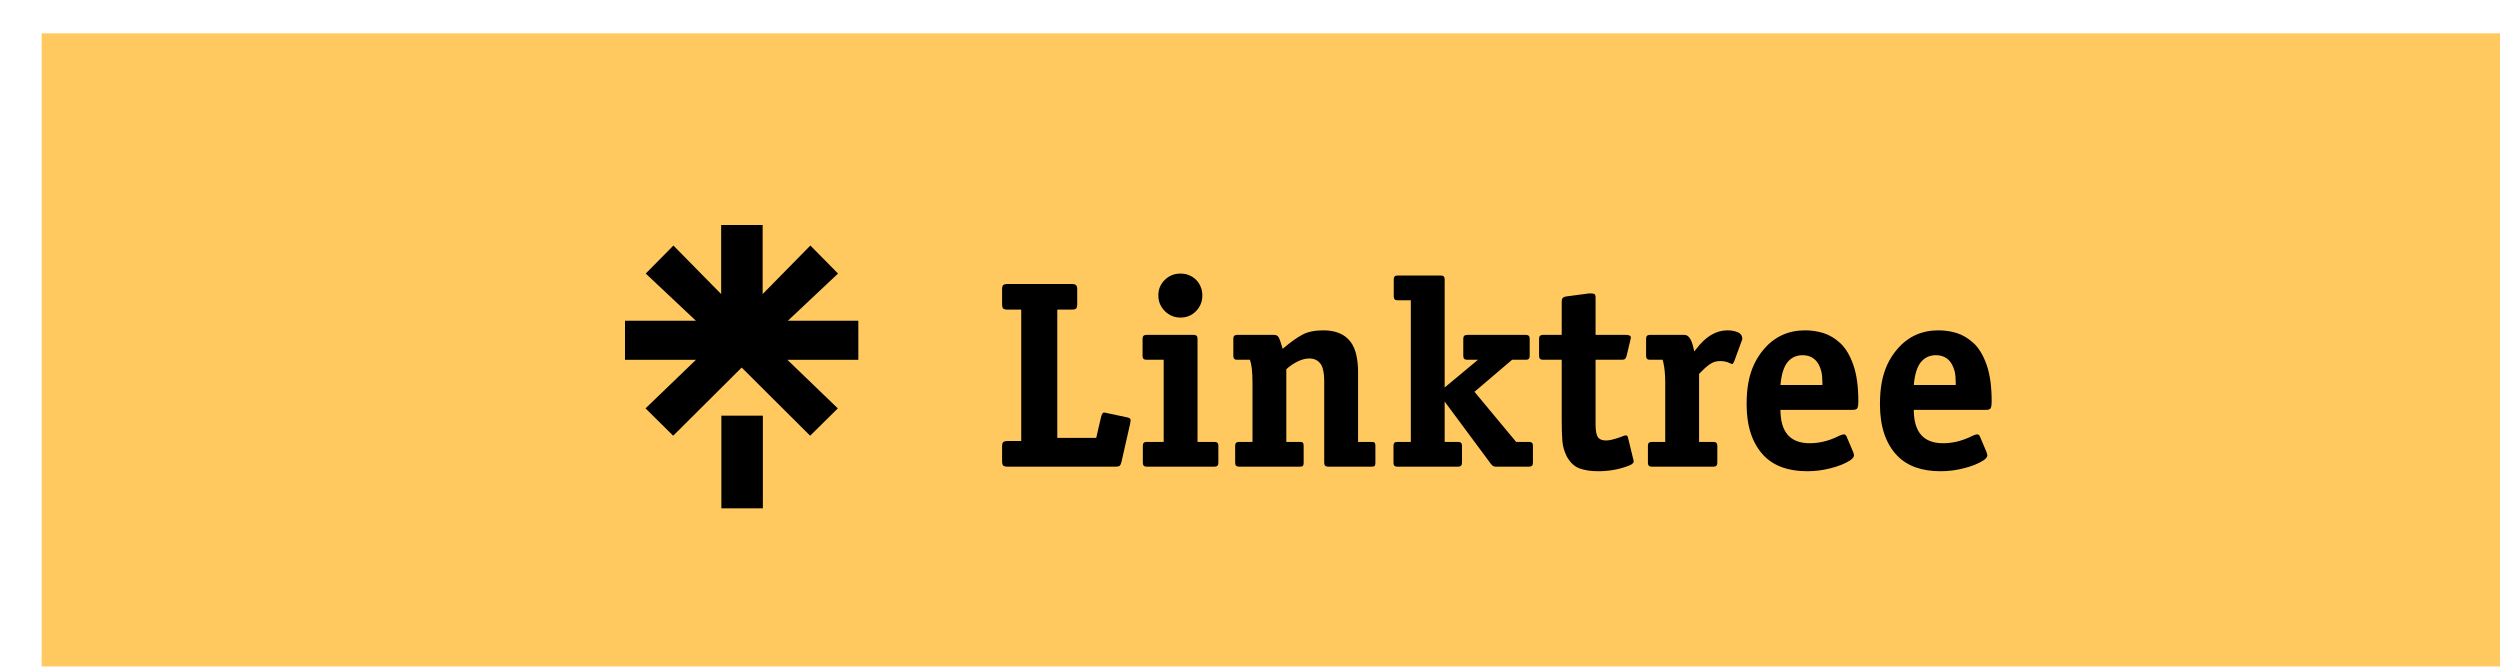
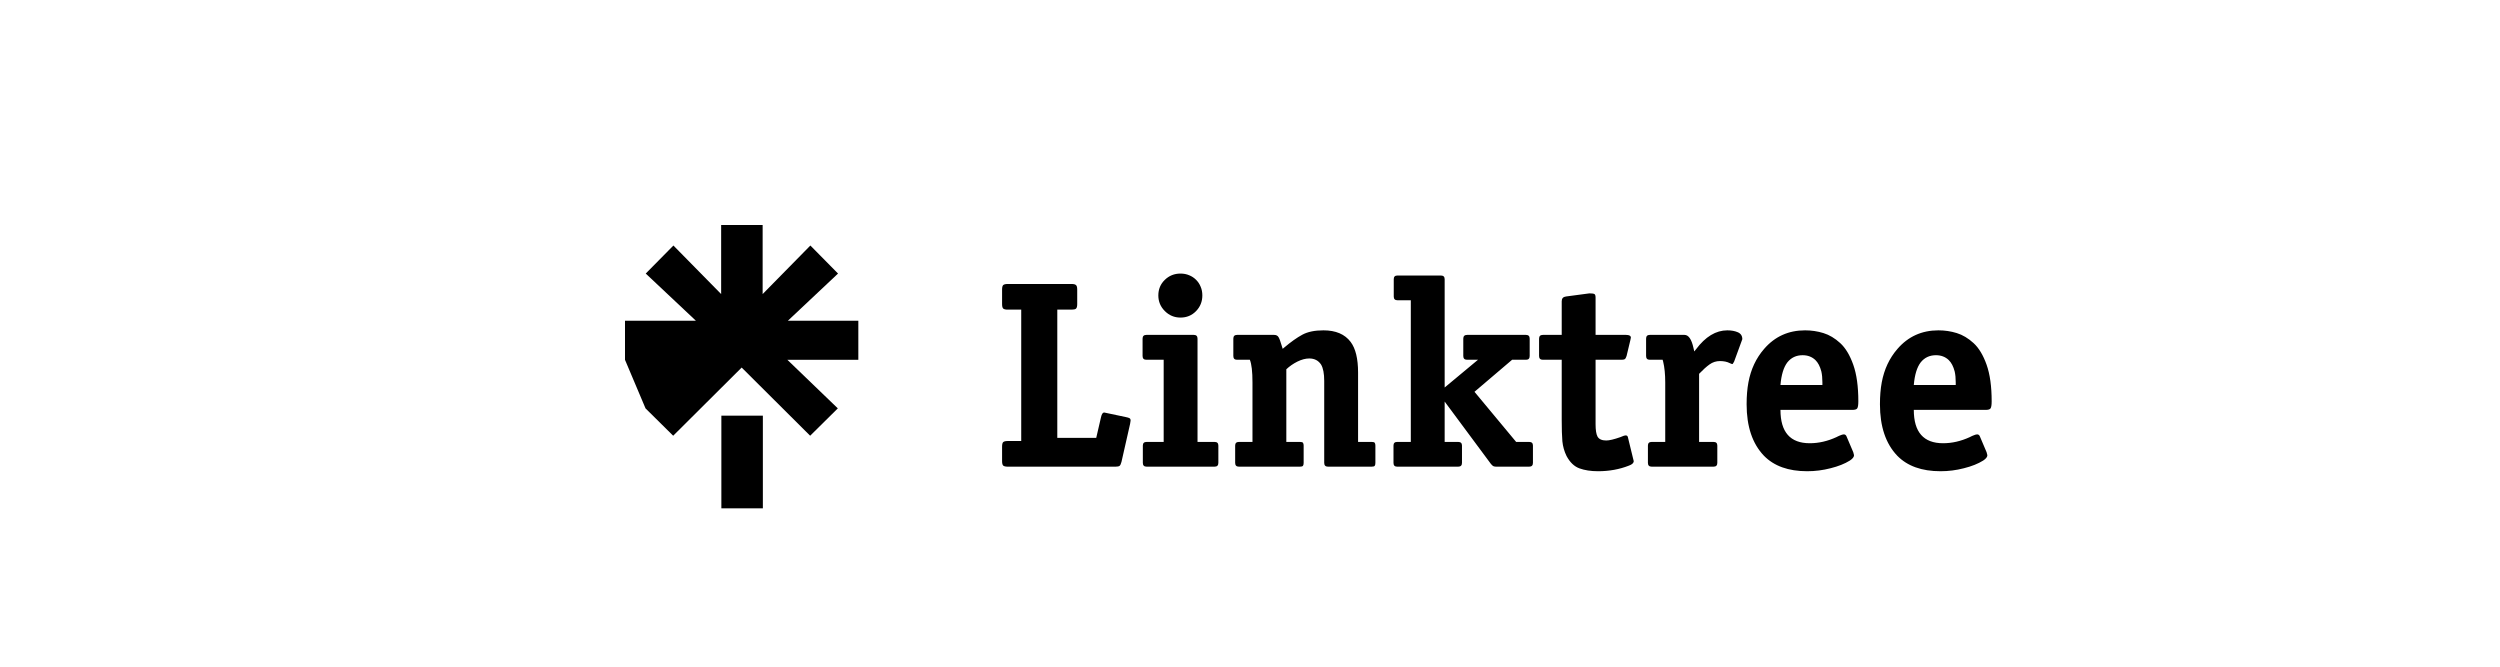
<svg xmlns="http://www.w3.org/2000/svg" width="300" height="80" viewBox="0 0 300 80" fill="none">
  <g filter="url(#filter0_i_274_4466)">
-     <rect width="300" height="80" fill="#FFC960" />
-     <path d="M78.512 34.492H70.053H70V39.179H78.512L72.463 45.005L75.782 48.288L84 40.106L92.218 48.288L95.538 45.005L89.487 39.179H98V34.492H89.541L95.564 28.826L92.244 25.463L86.517 31.288V23H81.538V31.288L75.809 25.463L72.489 28.826L78.512 34.492Z" fill="black" />
+     <path d="M78.512 34.492H70.053H70V39.179L72.463 45.005L75.782 48.288L84 40.106L92.218 48.288L95.538 45.005L89.487 39.179H98V34.492H89.541L95.564 28.826L92.244 25.463L86.517 31.288V23H81.538V31.288L75.809 25.463L72.489 28.826L78.512 34.492Z" fill="black" />
    <path d="M86.543 45.879H81.564V57H86.543V45.879Z" fill="black" />
    <path d="M121.875 48.547H126.547L127.125 46.047C127.208 45.682 127.333 45.5 127.5 45.5L130.094 46.047C130.312 46.089 130.464 46.135 130.547 46.188C130.63 46.229 130.672 46.323 130.672 46.469L130.609 46.875L129.578 51.422C129.516 51.672 129.438 51.833 129.344 51.906C129.25 51.969 129.094 52 128.875 52H115.922C115.672 52 115.495 51.958 115.391 51.875C115.297 51.792 115.25 51.609 115.25 51.328V49.594C115.25 49.312 115.297 49.13 115.391 49.047C115.495 48.964 115.672 48.922 115.922 48.922H117.547V33.156H115.922C115.672 33.156 115.495 33.115 115.391 33.031C115.297 32.948 115.25 32.766 115.25 32.484V30.75C115.25 30.469 115.297 30.287 115.391 30.203C115.495 30.12 115.672 30.078 115.922 30.078H123.594C123.844 30.078 124.016 30.12 124.109 30.203C124.214 30.276 124.266 30.458 124.266 30.75V32.484C124.266 32.776 124.214 32.964 124.109 33.047C124.016 33.12 123.844 33.156 123.594 33.156H121.875V48.547ZM141.203 49.469V51.547C141.203 51.849 141.052 52 140.75 52H132.594C132.292 52 132.141 51.849 132.141 51.547V49.469C132.141 49.177 132.292 49.031 132.594 49.031H134.641V39.172H132.562C132.26 39.172 132.109 39.021 132.109 38.719V36.641C132.109 36.339 132.26 36.188 132.562 36.188H138.266C138.557 36.188 138.703 36.339 138.703 36.641V49.031H140.75C141.052 49.031 141.203 49.177 141.203 49.469ZM139.281 31.453C139.281 32.193 139.026 32.823 138.516 33.344C138.016 33.854 137.396 34.109 136.656 34.109C135.927 34.109 135.302 33.849 134.781 33.328C134.26 32.807 134 32.182 134 31.453C134 30.713 134.255 30.094 134.766 29.594C135.286 29.083 135.917 28.828 136.656 28.828C137.042 28.828 137.391 28.896 137.703 29.031C138.016 29.156 138.292 29.338 138.531 29.578C138.771 29.818 138.953 30.094 139.078 30.406C139.214 30.719 139.281 31.068 139.281 31.453ZM160.047 49.469V51.547C160.047 51.703 160.021 51.818 159.969 51.891C159.917 51.964 159.797 52 159.609 52H154.359C154.057 52 153.906 51.849 153.906 51.547V41.703C153.906 40.828 153.781 40.177 153.531 39.75C153.208 39.26 152.734 39.016 152.109 39.016C151.672 39.016 151.198 39.141 150.688 39.391C150.188 39.641 149.745 39.948 149.359 40.312V49.031H151C151.198 49.031 151.318 49.068 151.359 49.141C151.411 49.214 151.438 49.323 151.438 49.469V51.547C151.438 51.703 151.411 51.818 151.359 51.891C151.307 51.964 151.188 52 151 52H143.672C143.37 52 143.219 51.849 143.219 51.547V49.469C143.219 49.177 143.37 49.031 143.672 49.031H145.297V41.891C145.297 40.599 145.193 39.693 144.984 39.172H143.438C143.146 39.172 143 39.021 143 38.719V36.641C143 36.339 143.146 36.188 143.438 36.188H147.891C148.141 36.188 148.318 36.276 148.422 36.453C148.526 36.62 148.646 36.938 148.781 37.406L148.922 37.859L149.109 37.703C149.911 37.026 150.63 36.516 151.266 36.172C151.911 35.818 152.76 35.641 153.812 35.641C155.292 35.641 156.38 36.104 157.078 37.031C157.672 37.823 157.969 39.047 157.969 40.703V49.031H159.609C159.807 49.031 159.927 49.068 159.969 49.141C160.021 49.214 160.047 49.323 160.047 49.469ZM178.953 49.469V51.547C178.953 51.849 178.802 52 178.5 52H174.531C174.469 52 174.411 51.995 174.359 51.984C174.307 51.974 174.266 51.964 174.234 51.953C174.203 51.943 174.167 51.922 174.125 51.891C174.083 51.849 174.016 51.781 173.922 51.688L168.359 44.188V49.031H169.984C170.286 49.031 170.438 49.177 170.438 49.469V51.547C170.438 51.849 170.286 52 169.984 52H162.656C162.365 52 162.219 51.849 162.219 51.547V49.469C162.219 49.177 162.365 49.031 162.656 49.031H164.297V32.031H162.688C162.396 32.031 162.25 31.88 162.25 31.578V29.5C162.25 29.208 162.396 29.062 162.688 29.062H167.906C168.208 29.062 168.359 29.208 168.359 29.5V42.5L172.359 39.172H171.047C170.745 39.172 170.594 39.021 170.594 38.719V36.641C170.594 36.339 170.745 36.188 171.047 36.188H178.125C178.417 36.188 178.562 36.339 178.562 36.641V38.719C178.562 39.021 178.417 39.172 178.125 39.172H176.453L171.938 43.016L176.938 49.031H178.5C178.802 49.031 178.953 49.177 178.953 49.469ZM190.344 48.453L190.984 51.078C191.026 51.203 191.047 51.286 191.047 51.328C191.047 51.557 190.854 51.74 190.469 51.875C189.333 52.323 188.099 52.547 186.766 52.547C185.901 52.547 185.156 52.432 184.531 52.203C183.906 51.974 183.391 51.479 182.984 50.719C182.714 50.167 182.547 49.578 182.484 48.953C182.432 48.318 182.406 47.458 182.406 46.375V39.172H180.141C179.839 39.172 179.688 39.021 179.688 38.719V36.641C179.688 36.339 179.839 36.188 180.141 36.188H182.406V32.156C182.406 31.812 182.578 31.62 182.922 31.578L185.734 31.203C186.057 31.203 186.26 31.234 186.344 31.297C186.427 31.349 186.469 31.49 186.469 31.719V36.188H190.125C190.51 36.188 190.703 36.297 190.703 36.516C190.703 36.557 190.682 36.661 190.641 36.828L190.188 38.719C190.125 38.927 190.047 39.057 189.953 39.109C189.87 39.151 189.745 39.172 189.578 39.172H186.469V46.906C186.469 47.604 186.547 48.099 186.703 48.391C186.88 48.703 187.229 48.859 187.75 48.859C188.115 48.859 188.682 48.724 189.453 48.453C189.745 48.318 189.958 48.25 190.094 48.25C190.229 48.25 190.312 48.318 190.344 48.453ZM201.078 49.469V51.547C201.078 51.849 200.927 52 200.625 52H193.203C192.901 52 192.75 51.849 192.75 51.547V49.469C192.75 49.177 192.901 49.031 193.203 49.031H194.828V41.891C194.828 40.911 194.745 40.078 194.578 39.391L194.516 39.172H192.969C192.677 39.172 192.531 39.021 192.531 38.719V36.641C192.531 36.339 192.677 36.188 192.969 36.188H197.141C197.63 36.188 197.99 36.714 198.219 37.766L198.312 38.172L198.516 37.922C199.651 36.401 200.906 35.641 202.281 35.641C202.771 35.641 203.193 35.719 203.547 35.875C203.901 36.031 204.078 36.307 204.078 36.703L203.094 39.391C203.073 39.443 203.036 39.505 202.984 39.578C202.943 39.651 202.911 39.688 202.891 39.688C202.828 39.688 202.724 39.651 202.578 39.578C202.255 39.411 201.859 39.328 201.391 39.328C200.932 39.328 200.516 39.464 200.141 39.734C199.776 39.995 199.359 40.37 198.891 40.859V49.031H200.625C200.927 49.031 201.078 49.177 201.078 49.469ZM217.266 45.188H208.656C208.656 47.854 209.828 49.188 212.172 49.188C213.245 49.188 214.312 48.943 215.375 48.453C215.458 48.411 215.521 48.38 215.562 48.359C215.615 48.339 215.672 48.312 215.734 48.281C215.974 48.177 216.146 48.125 216.25 48.125C216.417 48.125 216.531 48.214 216.594 48.391L217.391 50.266C217.453 50.484 217.484 50.604 217.484 50.625C217.484 50.833 217.318 51.047 216.984 51.266C216.37 51.651 215.599 51.958 214.672 52.188C213.755 52.427 212.818 52.547 211.859 52.547C209.609 52.547 207.88 51.927 206.672 50.688C205.286 49.24 204.594 47.182 204.594 44.516C204.594 43.526 204.667 42.646 204.812 41.875C204.958 41.094 205.188 40.37 205.5 39.703C205.812 39.036 206.214 38.422 206.703 37.859C207.984 36.38 209.62 35.641 211.609 35.641C212.37 35.641 213.104 35.75 213.812 35.969C214.521 36.188 215.193 36.589 215.828 37.172C216.464 37.755 216.984 38.62 217.391 39.766C217.797 40.911 218 42.375 218 44.156C218 44.604 217.953 44.891 217.859 45.016C217.776 45.13 217.578 45.188 217.266 45.188ZM208.656 42.203H213.688V41.891C213.688 41.38 213.646 40.943 213.562 40.578C213.406 39.974 213.167 39.516 212.844 39.203C212.438 38.818 211.927 38.625 211.312 38.625C210.552 38.625 209.943 38.911 209.484 39.484C209.036 40.068 208.76 40.974 208.656 42.203ZM233.266 45.188H224.656C224.656 47.854 225.828 49.188 228.172 49.188C229.245 49.188 230.312 48.943 231.375 48.453C231.458 48.411 231.521 48.38 231.562 48.359C231.615 48.339 231.672 48.312 231.734 48.281C231.974 48.177 232.146 48.125 232.25 48.125C232.417 48.125 232.531 48.214 232.594 48.391L233.391 50.266C233.453 50.484 233.484 50.604 233.484 50.625C233.484 50.833 233.318 51.047 232.984 51.266C232.37 51.651 231.599 51.958 230.672 52.188C229.755 52.427 228.818 52.547 227.859 52.547C225.609 52.547 223.88 51.927 222.672 50.688C221.286 49.24 220.594 47.182 220.594 44.516C220.594 43.526 220.667 42.646 220.812 41.875C220.958 41.094 221.188 40.37 221.5 39.703C221.812 39.036 222.214 38.422 222.703 37.859C223.984 36.38 225.62 35.641 227.609 35.641C228.37 35.641 229.104 35.75 229.812 35.969C230.521 36.188 231.193 36.589 231.828 37.172C232.464 37.755 232.984 38.62 233.391 39.766C233.797 40.911 234 42.375 234 44.156C234 44.604 233.953 44.891 233.859 45.016C233.776 45.13 233.578 45.188 233.266 45.188ZM224.656 42.203H229.688V41.891C229.688 41.38 229.646 40.943 229.562 40.578C229.406 39.974 229.167 39.516 228.844 39.203C228.438 38.818 227.927 38.625 227.312 38.625C226.552 38.625 225.943 38.911 225.484 39.484C225.036 40.068 224.76 40.974 224.656 42.203Z" fill="black" />
  </g>
  <defs>
    <filter id="filter0_i_274_4466" x="0" y="0" width="300" height="80" filterUnits="userSpaceOnUse" color-interpolation-filters="sRGB">
      <feFlood flood-opacity="0" result="BackgroundImageFix" />
      <feBlend mode="normal" in="SourceGraphic" in2="BackgroundImageFix" result="shape" />
      <feColorMatrix in="SourceAlpha" type="matrix" values="0 0 0 0 0 0 0 0 0 0 0 0 0 0 0 0 0 0 127 0" result="hardAlpha" />
      <feOffset dx="5" dy="4" />
      <feComposite in2="hardAlpha" operator="arithmetic" k2="-1" k3="1" />
      <feColorMatrix type="matrix" values="0 0 0 0 1 0 0 0 0 1 0 0 0 0 1 0 0 0 0.45 0" />
      <feBlend mode="normal" in2="shape" result="effect1_innerShadow_274_4466" />
    </filter>
  </defs>
</svg>